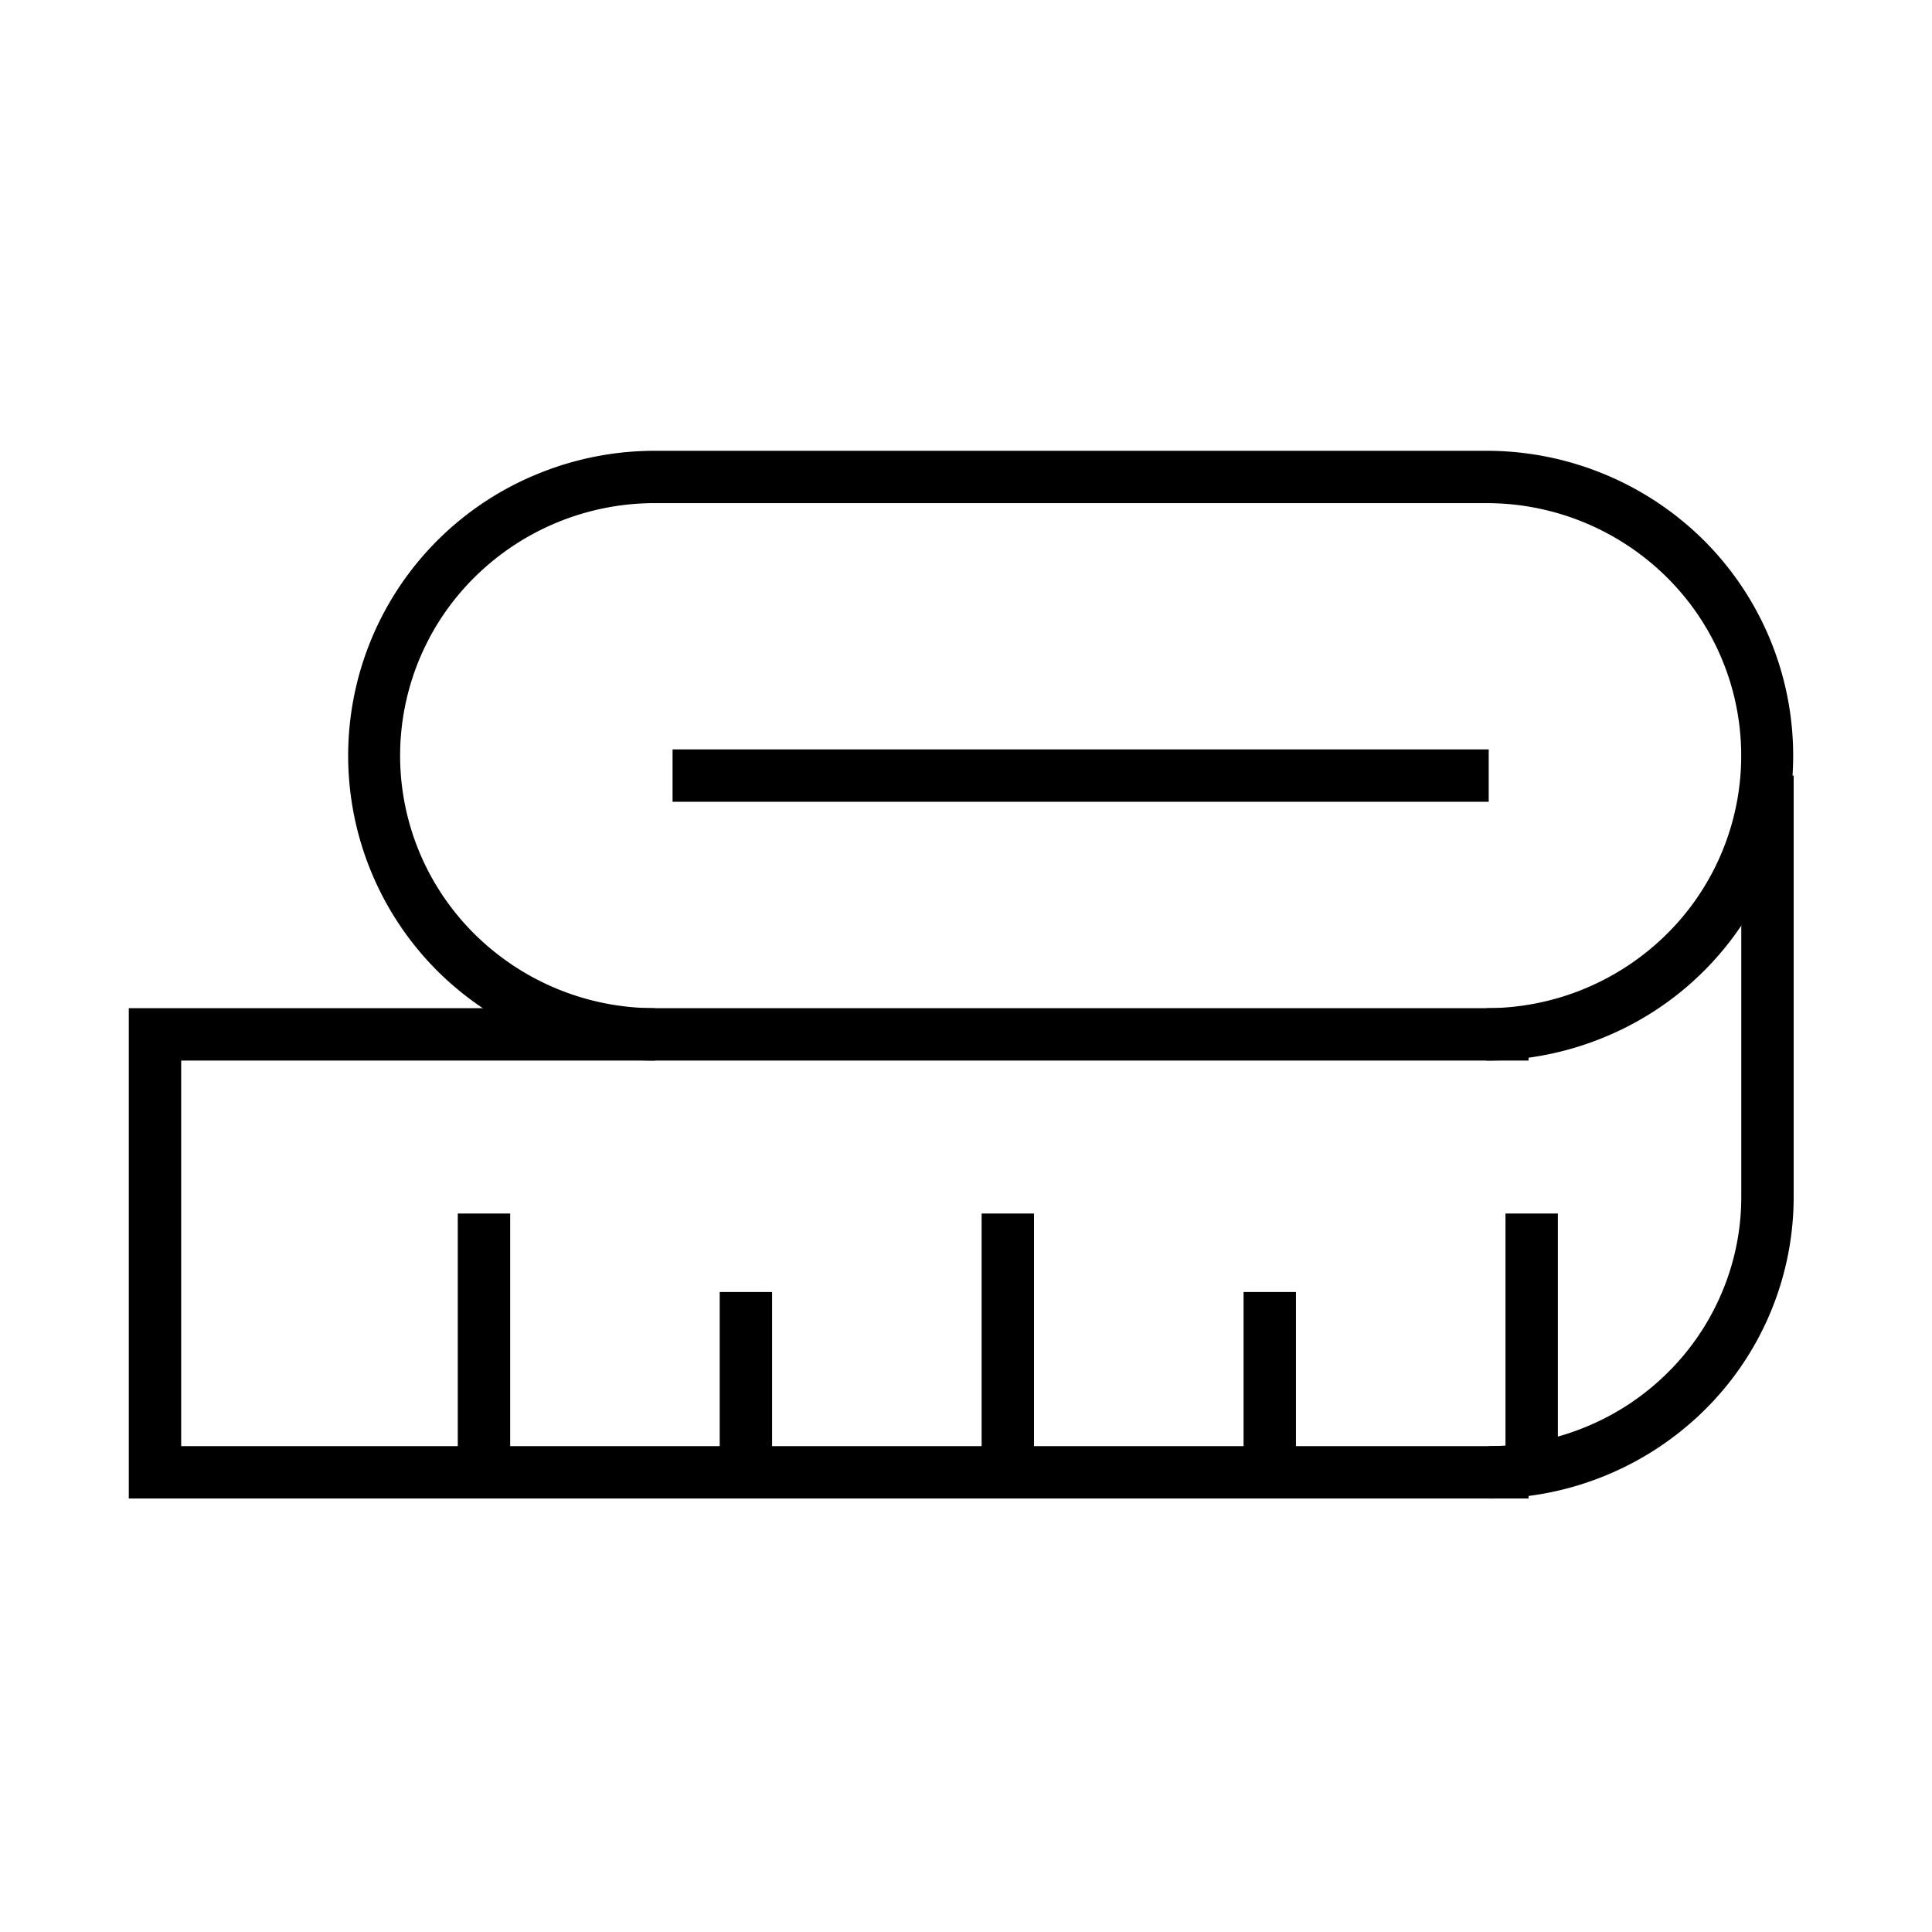
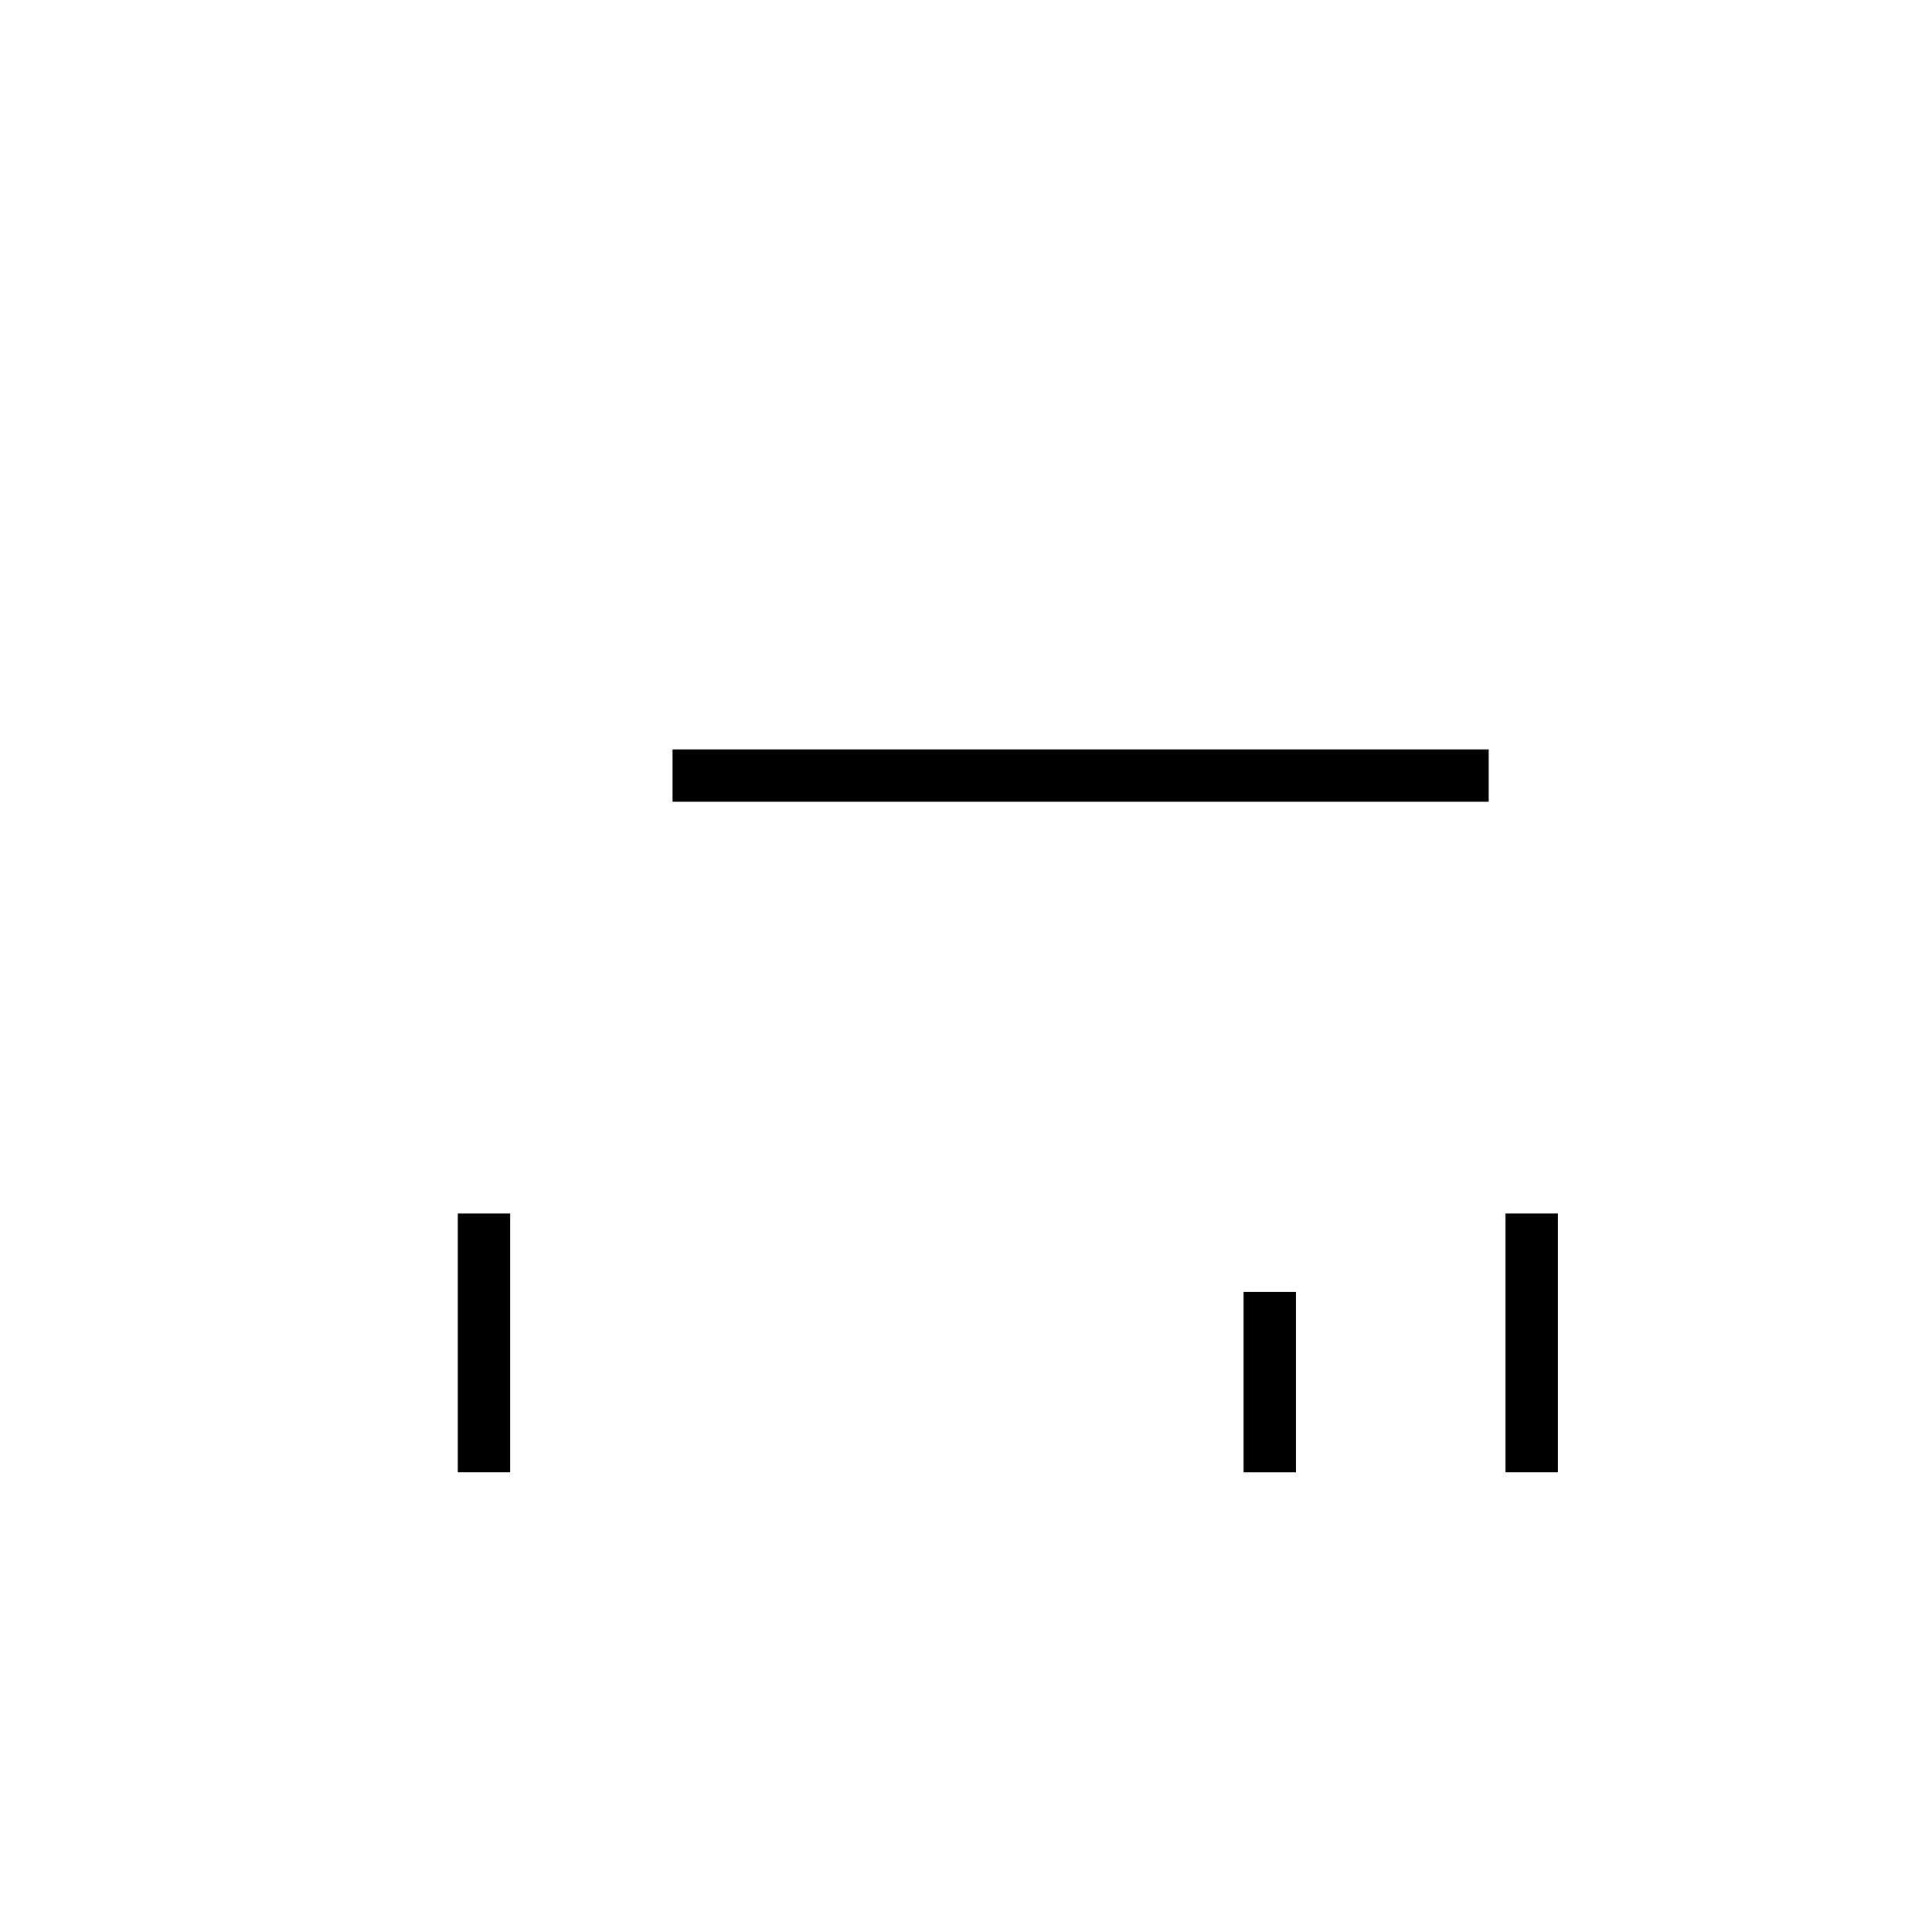
<svg xmlns="http://www.w3.org/2000/svg" width="60" height="60" viewBox="0 0 60 60">
  <rect x="0" y="0" width="60" height="60" fill="#808080" stroke="none" />
  <defs>
    <clipPath id="clip-tamanho">
      <rect width="60" height="60" />
    </clipPath>
  </defs>
  <g id="tamanho" clip-path="url(#clip-tamanho)">
    <rect width="60" height="60" fill="#fff" />
    <g id="Group_825" data-name="Group 825" transform="translate(4 14)">
-       <path id="Path_965" data-name="Path 965" d="M43.47,36.507H0V21.28H43.47v1.627H1.627V34.881H43.47Z" transform="translate(0 -3.97)" />
      <path id="Path_966" data-name="Path 966" d="M54.067,37.157H52.44V29.12h1.627Z" transform="translate(-9.686 -5.433)" />
-       <path id="Path_966-2" data-name="Path 966" d="M54.067,37.157H52.44V29.12h1.627Z" transform="translate(-25.955 -5.433)" />
-       <path id="Path_966-3" data-name="Path 966" d="M54.067,37.157H52.44V29.12h1.627Z" transform="translate(-42.223 -5.433)" />
-       <path id="Path_966-4" data-name="Path 966" d="M54.067,34.721H52.44v-5.6h1.627Z" transform="translate(-34.089 -2.997)" />
+       <path id="Path_966-3" data-name="Path 966" d="M54.067,37.157H52.44V29.12h1.627" transform="translate(-42.223 -5.433)" />
      <path id="Path_966-5" data-name="Path 966" d="M54.067,34.721H52.44v-5.6h1.627Z" transform="translate(-17.82 -2.997)" />
-       <path id="Path_967" data-name="Path 967" d="M51.92,34.851V33.224a7.9,7.9,0,0,0,3-.59,7.811,7.811,0,0,0,2.544-1.678,7.688,7.688,0,0,0,1.7-2.508,7.6,7.6,0,0,0,.6-2.956V12.4h1.627V25.491a9.305,9.305,0,0,1-2.777,6.622,9.525,9.525,0,0,1-6.692,2.738Z" transform="translate(-9.687 -2.313)" />
-       <path id="Path_968" data-name="Path 968" d="M43.721,18.937V17.31a7.951,7.951,0,0,0,5.6-2.3,7.795,7.795,0,0,0,0-11.085,7.951,7.951,0,0,0-5.6-2.3H17.9a7.951,7.951,0,0,0-5.6,2.3,7.795,7.795,0,0,0,0,11.085,7.951,7.951,0,0,0,5.6,2.3v1.627a9.577,9.577,0,0,1-6.744-2.771A9.449,9.449,0,0,1,14.252.72,9.556,9.556,0,0,1,17.9,0H43.721a9.577,9.577,0,0,1,6.744,2.771A9.449,9.449,0,0,1,47.37,18.217,9.556,9.556,0,0,1,43.721,18.937Z" transform="translate(-1.56 0)" />
      <path id="Path_969" data-name="Path 969" d="M46.106,13.027H20.76V11.4H46.106Z" transform="translate(-3.873 -2.127)" />
    </g>
  </g>
</svg>